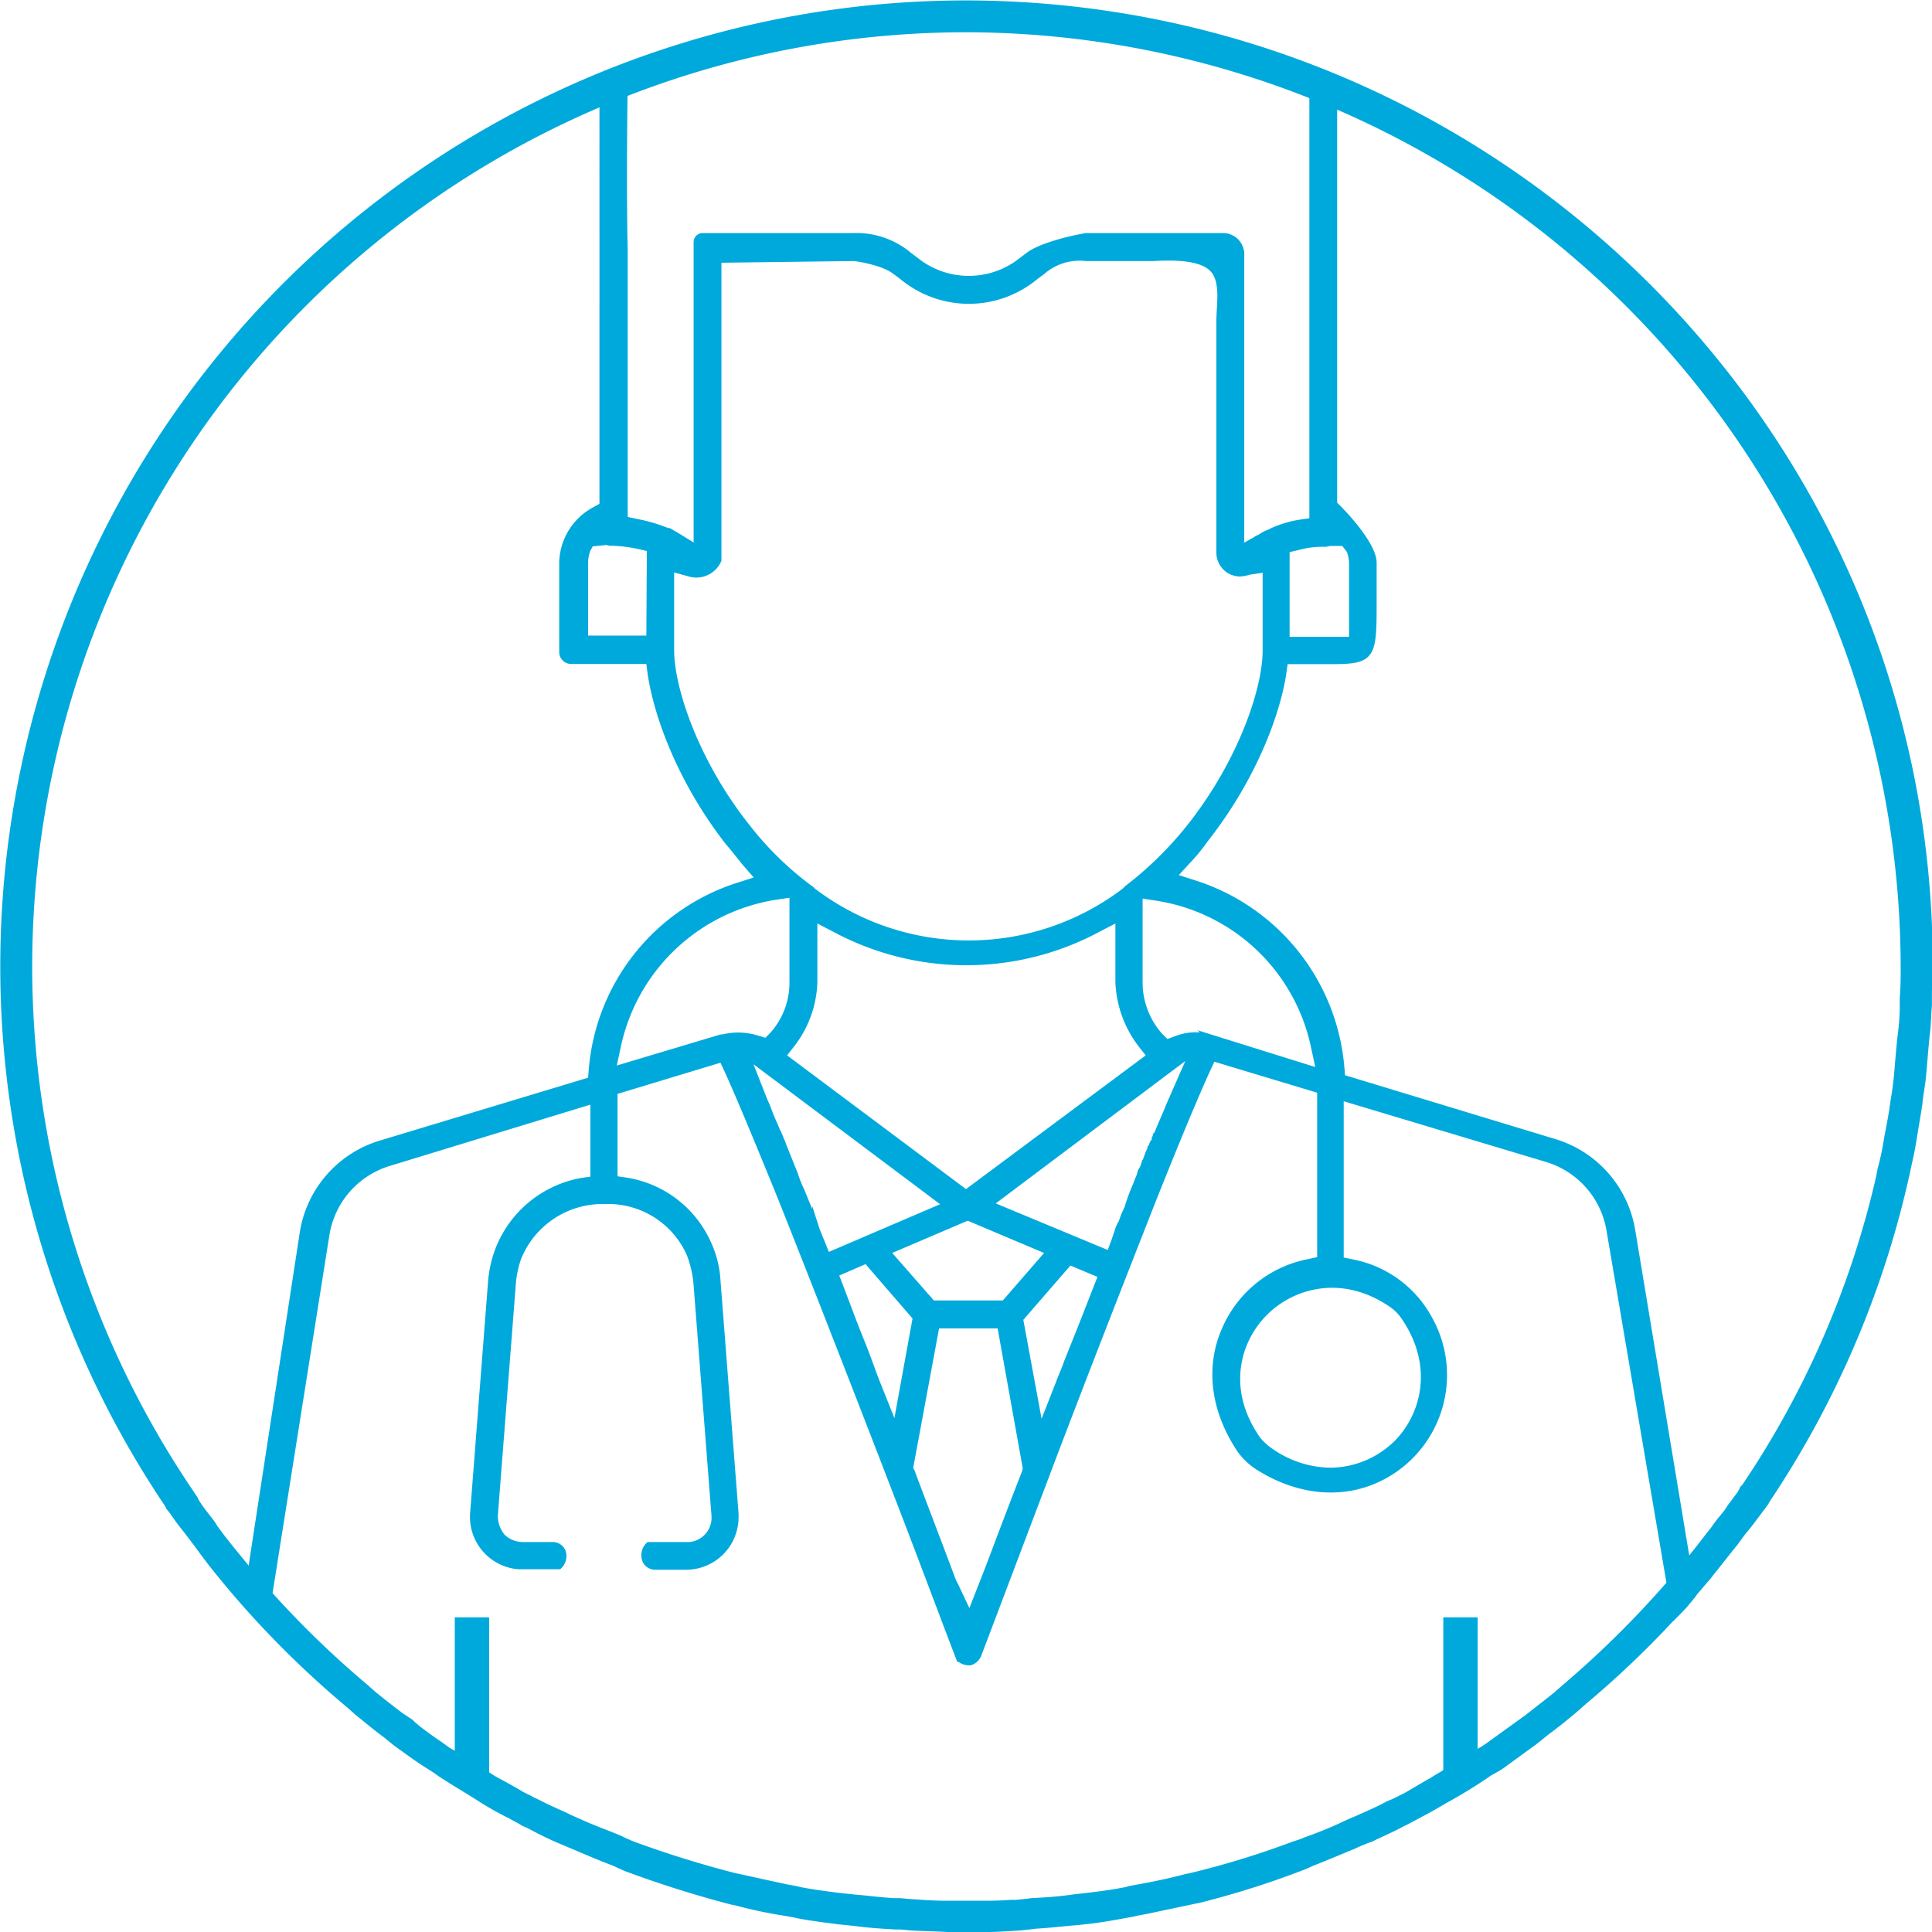
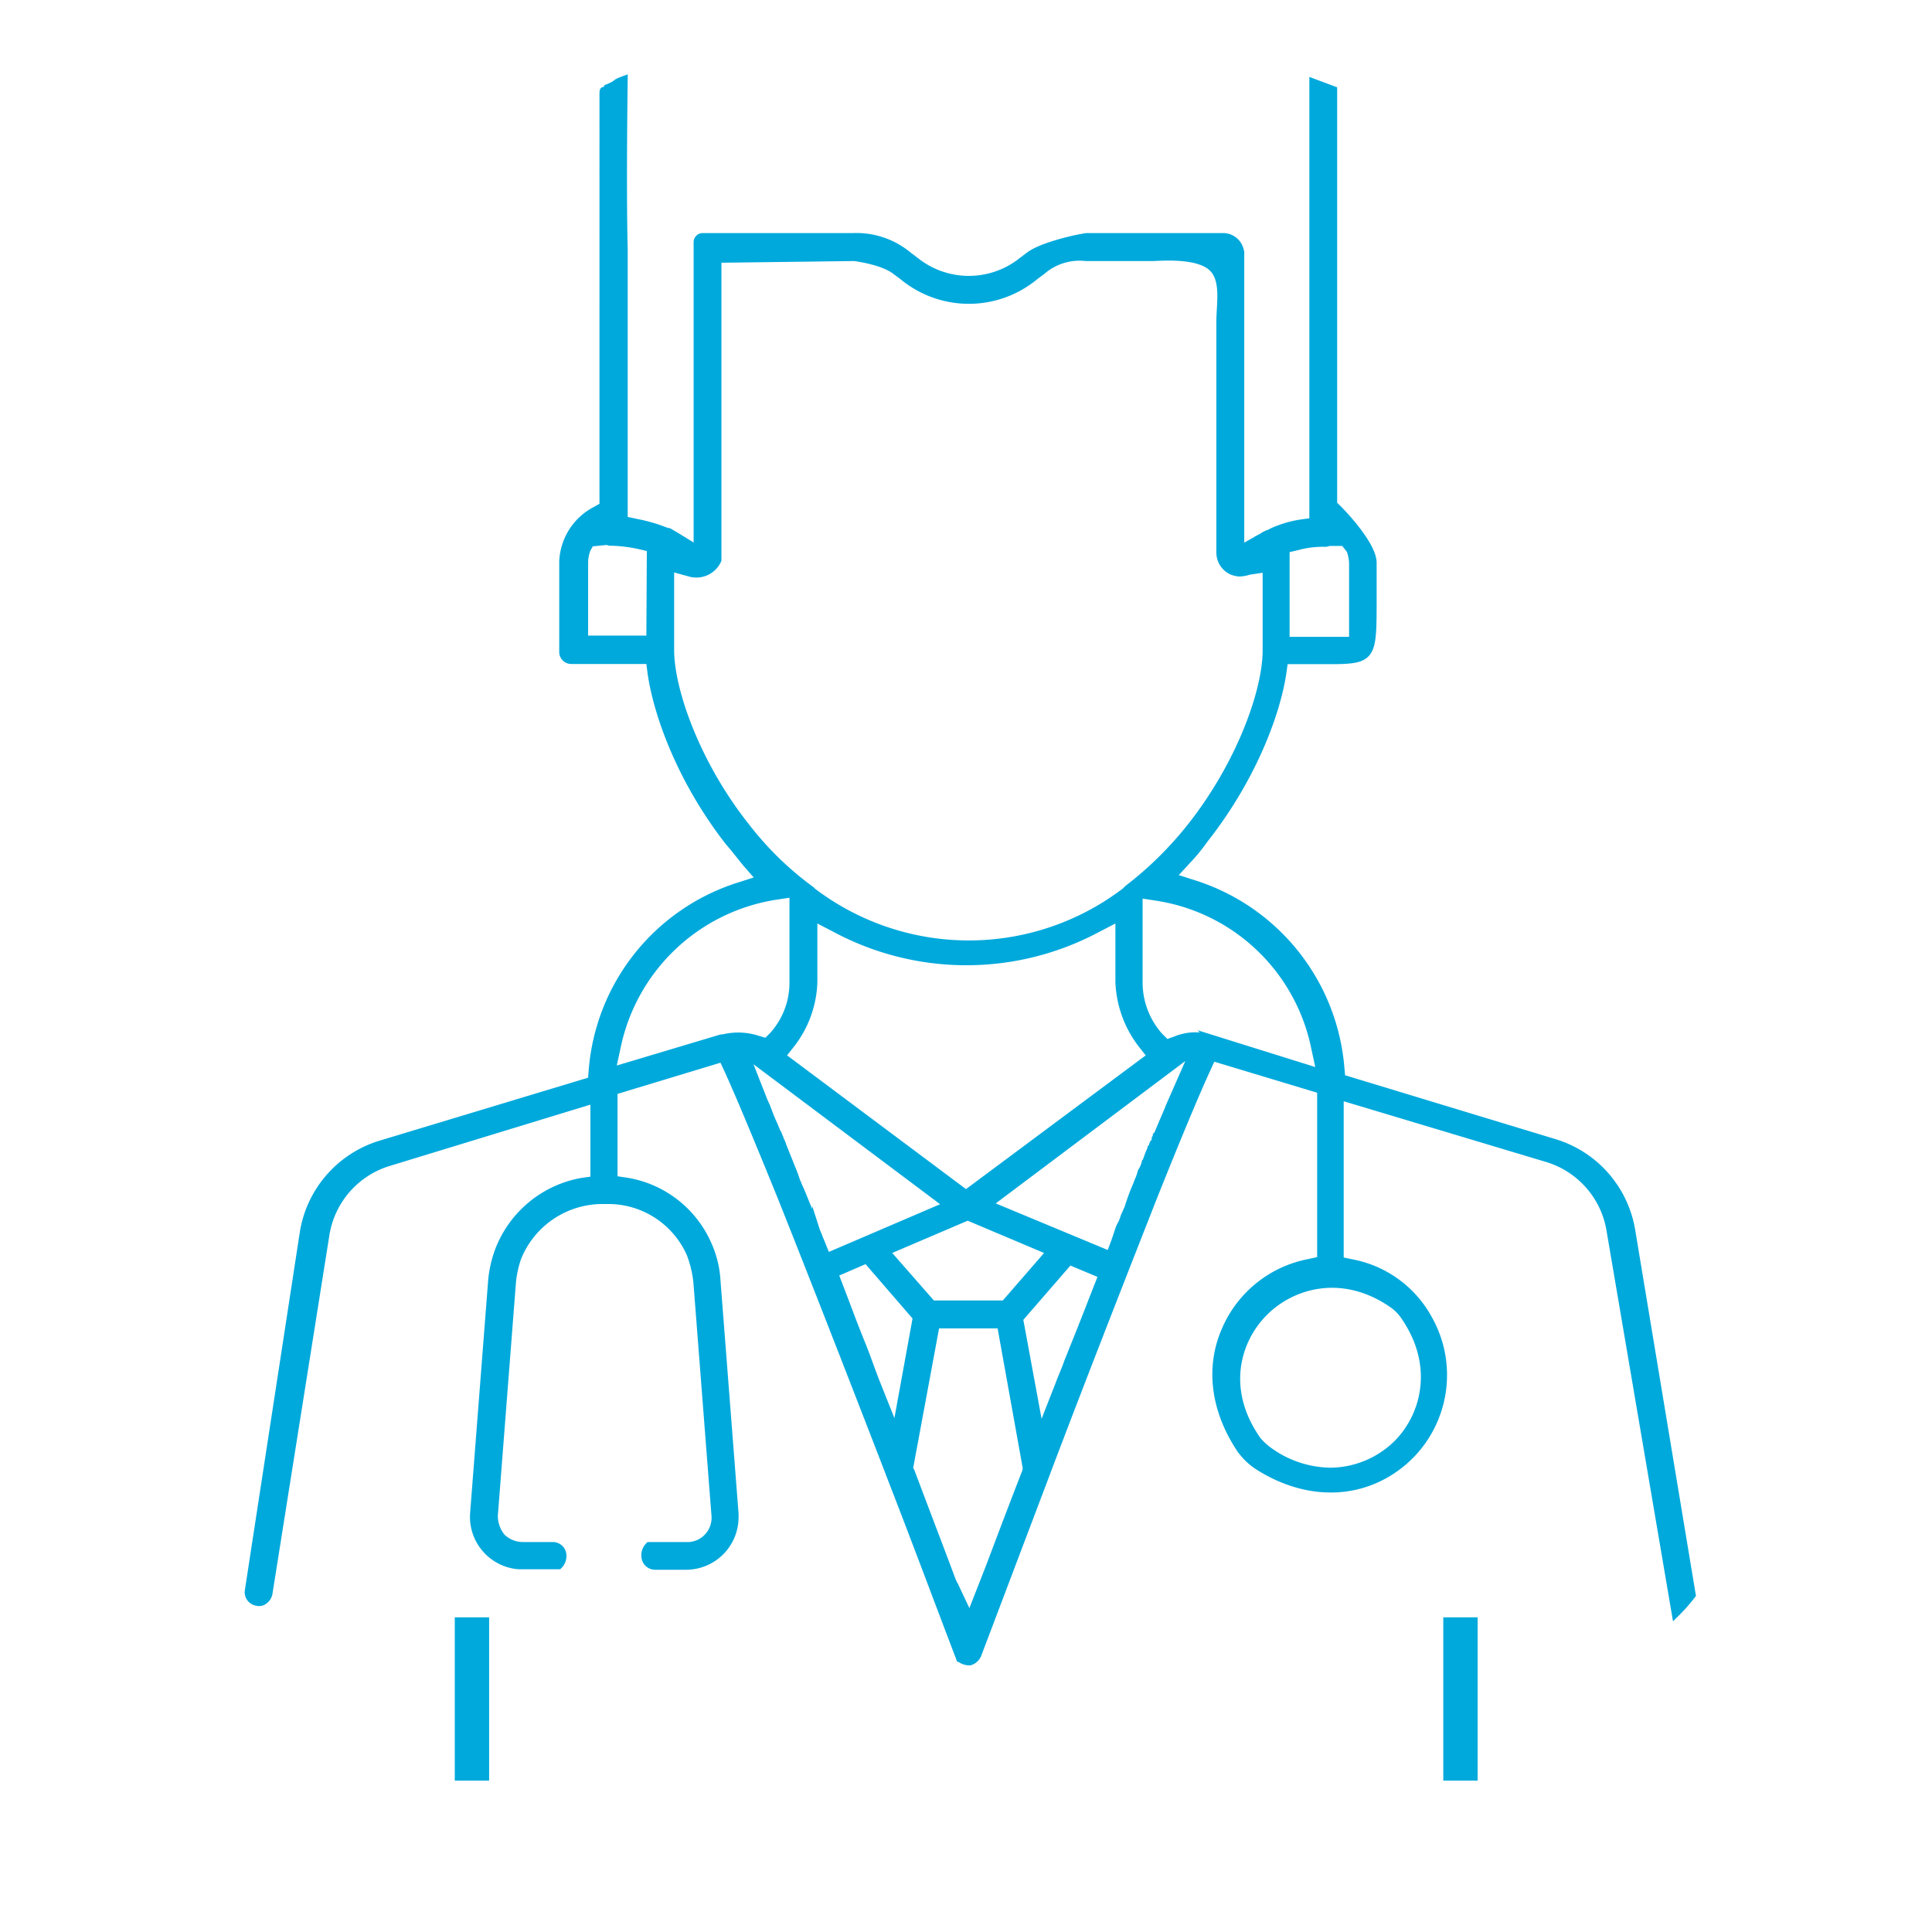
<svg xmlns="http://www.w3.org/2000/svg" id="Layer_1" data-name="Layer 1" viewBox="0 0 230 230">
  <title>Prof_230px</title>
  <g id="Layer_9" data-name="Layer 9">
    <path d="M194.23,146.39A13.19,13.19,0,0,0,185,136l-25.27-7.67-.11-1.23a25.16,25.16,0,0,0-17.49-21.9l-2.56-.82,1.84-2a21.3,21.3,0,0,0,2-2.45c5.73-7.27,8.59-15,9.31-19.86l.2-1.43h3.38c7.16,0,7.16.41,7.16-7.26v-4.4c0-1.85-2.86-5.12-4.19-6.45l-.51-.51V10.69l-2.46-.92v52.3l-1.43.2a13.09,13.09,0,0,0-3.38,1l-.41.21a2.86,2.86,0,0,0-.82.41l-2.56,1.43v-35a2.1,2.1,0,0,0-2.15-2.15H129.35c-2,.31-5.52,1.23-6.85,2.25l-.82.62a10.15,10.15,0,0,1-12.69,0l-.82-.62a9.68,9.68,0,0,0-6.55-2.25h-18a.66.66,0,0,0-.62.62V65.34L80.33,63.7c-.2-.1-.51-.3-.71-.41h-.1l-.31-.1a19.13,19.13,0,0,0-3.48-1l-1.43-.31V29.63c-.11-4.1-.11-11.88,0-20.17-1.44.52-.52.41-2,1-.31,1.23-.51-.51-.51.92V60.22l-.92.52A7.22,7.22,0,0,0,67,66.88V77.62a1,1,0,0,0,1,1h9.32l.2,1.54c.72,4.91,3.48,12.69,9.21,20.06.72.82,1.33,1.63,2,2.45l1.74,2-2.56.82a25.09,25.09,0,0,0-17.4,21.9l-.1,1.23-25.07,7.57a13.2,13.2,0,0,0-9.21,10.44l-6.55,42.67a1.21,1.21,0,0,0,1,1.44h0a1,1,0,0,0,.92-.21,1.36,1.36,0,0,0,.51-.82L38.79,147a10.74,10.74,0,0,1,7.47-8.6l24.45-7.47v9.52l-1.43.2a13.07,13.07,0,0,0-9.92,8.19,13.82,13.82,0,0,0-.82,3.58l-2.15,27.73a5.83,5.83,0,0,0,5.32,6.24h4.81a1.58,1.58,0,0,0,.41-1.63A1.21,1.21,0,0,0,65.8,184H62.22a3.61,3.61,0,0,1-2.46-1,4,4,0,0,1-.92-2.56L61,152.63a12.65,12.65,0,0,1,.62-2.86,10.88,10.88,0,0,1,10-6.86h.61a10.66,10.66,0,0,1,9.93,6.35,13.34,13.34,0,0,1,.81,3.37l2.15,27.74A3.32,3.32,0,0,1,82.07,184H77.26a1.6,1.6,0,0,0-.41,1.64,1.2,1.2,0,0,0,1.13.81h3.68a5.83,5.83,0,0,0,5.84-5.83v-.41l-2.15-27.73a12.09,12.09,0,0,0-1-4.2,12.85,12.85,0,0,0-9.83-7.67l-1.43-.21V129.91L86,126l.62,1.33q1.83,4,6.44,15.35c4.2,10.54,9.21,23.43,12.69,32.44l.11.3c3.27,8.4,6,15.76,8.39,22a1.81,1.81,0,0,0,1.23.41,1.51,1.51,0,0,0,.92-.82c2.25-5.94,5-13.2,8.18-21.6l.11-.3c4.7-12.39,9.21-23.85,12.58-32.44,3.07-7.68,5.22-12.8,6.45-15.46l.61-1.33,12.9,3.89V150l-1.43.31a13.62,13.62,0,0,0-9.93,8c-1.94,4.4-1.33,9.42,1.64,14a7.78,7.78,0,0,0,2.25,2.25c5,3.18,10.54,3.59,15.14,1A13.61,13.61,0,0,0,170.08,157a13.19,13.19,0,0,0-9.1-6.65l-1.44-.3V130.53l24.56,7.37a10.73,10.73,0,0,1,7.58,8.59l7.77,45.65a21.08,21.08,0,0,0,2-2.26Zm-41.13-81,1.33-.31a11.45,11.45,0,0,1,3.17-.41,1.31,1.31,0,0,0,.61-.1H160l.72.92a4.76,4.76,0,0,1,.31,1.64v9.11H153.1V65.34ZM77.37,76.09H69.59V67a4.54,4.54,0,0,1,.31-1.64l.41-.72,2-.2a.78.78,0,0,0,.51.1,18.39,18.39,0,0,1,3.28.41l1.33.31ZM88.83,98.4c-5.94-7.48-9-16.28-9-21V67.59l2.25.62a2.8,2.8,0,0,0,3.38-1.54V30.85h.72l15.55-.2c.62.1,3.48.51,4.91,1.64l.82.61a12.34,12.34,0,0,0,15.76,0l.82-.61a6.82,6.82,0,0,1,5.22-1.64h8.09c1.94-.1,5.42-.21,6.95,1.23s.93,4.29.93,6.44V65.75A2.45,2.45,0,0,0,146.65,68a3.06,3.06,0,0,0,.92.21,4.34,4.34,0,0,0,1.12-.21l2.05-.31v9.73c0,4.81-3.07,13.5-9,21a42.66,42.66,0,0,1-7.47,7.36l-.11.11-.1.1-.1.1a30.71,30.71,0,0,1-37.25,0l-.1-.1-.11-.1A38.31,38.31,0,0,1,88.83,98.4ZM115,142.09l-21.9-16.37,1.12-1.43a12.67,12.67,0,0,0,2.66-7.37v-7.68l2.56,1.33a33.06,33.06,0,0,0,31.21,0l2.56-1.33v7.68a13,13,0,0,0,2.66,7.37l1.13,1.43Zm.2,2.77L125,149l-5.42,6.24h-8.6L105.51,149ZM86.06,123.57h-.2l-13,3.89.62-2.87a22.88,22.88,0,0,1,18.93-17.91l2-.3V117A9.36,9.36,0,0,1,92,123.26l-.82.82-1.12-.41a7.52,7.52,0,0,0-4-.1Zm11.67,24.25c-.2-.41-.31-.81-.51-1.22l-.1-.31a8.6,8.6,0,0,0-.31-.82l-.61-1.64c-.41-.92-.72-1.84-1.13-2.66L95,141a.32.32,0,0,0-.1-.21l-.31-.92-1.23-3.07a1.72,1.72,0,0,1-.2-.51c0-.1-.11-.2-.11-.31l-.2-.41c0-.1,0-.1-.1-.2l-.41-1c-.21-.52-.41-.93-.62-1.44l-.51-1.33c-.1-.1-.1-.3-.2-.41l-2.25-5.73,24,18-14.32,6.14Zm6.65,16.89c-.61-1.54-1.12-3.07-1.74-4.61-.71-1.74-1.33-3.37-1.94-5l-1.33-3.48,3.79-1.64,5.93,6.86-2.46,13.51Zm17.71,10.54c-1.64,4.2-3.07,8-4.3,11.26l-2.35,6-1.74-3.68c0-.1-.11-.1-.11-.2l-.1-.21-.1-.2c-1.33-3.59-3.07-8.09-4.91-13l-.21-.41,3.17-17.09h7.68l3.07,17.09Zm8.49-21.9c-.72,1.84-1.43,3.68-2.25,5.73l-1.23,3.07c-.31.92-.71,1.74-1,2.56l-2.25,5.73L121.37,157l5.94-6.85,3.89,1.63Zm8.6-21.59c-.1.3-.51,1.23-.51,1.23l-.52,1.22a5.26,5.26,0,0,1-.41.92l-.1.21a.35.35,0,0,1-.1.2v.11a.82.82,0,0,1-.2.41c-.11.1-.11.3-.21.51l-.1.1v.1l-.1.21c-.21.41-.31.81-.52,1.33,0,.1,0,.1-.1.2a3.25,3.25,0,0,1-.41.92c0,.1-.1.21-.1.31a5.7,5.7,0,0,1-.31.82c0,.1-.1.2-.1.3a25,25,0,0,0-1.12,3l-.11.21c-.1.3-.3.61-.41,1,0,.1-.1.21-.1.31l-.2.41c-.11.1-.11.3-.21.41h0l-.2.61-.31.92-.61,1.64-14.43-6L142.15,125Zm4.91-8.19a6.25,6.25,0,0,0-4.09.2l-1.13.41-.82-.81a9.63,9.63,0,0,1-2.45-6.25V106.48l2,.31a22.73,22.73,0,0,1,18.93,18l.62,2.86Zm21.7,31.72a5.59,5.59,0,0,1,1.33,1.33c4.09,5.84,2.55,11.88-.82,15.25a11.43,11.43,0,0,1-7.88,3.28,12.71,12.71,0,0,1-7.37-2.46,7.77,7.77,0,0,1-1.33-1.23c-4.2-5.93-2.56-11.87.82-15.24s9.41-5,15.25-.93Z" style="fill:#00a9dc;stroke:#00a9dc;stroke-miterlimit:10;stroke-width:0.85px" />
    <rect x="171.82" y="192.54" width="4.09" height="19.44" style="fill:#00a9dc" />
    <rect x="54.14" y="192.54" width="4.09" height="19.44" style="fill:#00a9dc" />
  </g>
-   <path d="M115,3.84A111.46,111.46,0,0,1,226.27,115.08v.2c0,1.13,0,2.25-.11,3.48v1.33a25.61,25.61,0,0,1-.2,2.76l-.1.82c-.11,1.13-.21,2.25-.31,3.48l-.1,1.13c-.11.92-.21,1.84-.41,2.86h0v.11c0,.2-.1.4-.1.71-.21,1.23-.41,2.36-.62,3.38l-.1.61a31.57,31.57,0,0,1-.72,3.28c0,.1-.1.41-.1.61a109.11,109.11,0,0,1-16,36.95l-.11.1-.1.1-.2.41-.11.2c-.2.31-.41.52-.61.82s-.41.51-.61.82l-.41.62-.82,1-.31.41-.51.71c-.82,1-1.64,2.15-2.76,3.48l-.11.11-.1.1c-.1.2-.31.41-.41.61l-.2.21A116.25,116.25,0,0,1,186,200.63l-.93.82c-1.22,1-2.35,1.84-3.37,2.66l-1,.72-.41.3c-1,.72-2.14,1.54-3.27,2.36a11.14,11.14,0,0,1-1.13.71l-.61.41c-1.54,1-3.17,1.95-4.71,2.87l-.3.2c-.93.51-1.95,1.13-3,1.74l-1.44.72-.71.3c-1.33.72-2.56,1.23-3.69,1.74-.51.21-1.22.52-1.84.82h0c-1.33.62-2.86,1.23-4.3,1.74l-.51.21-.92.3A102.59,102.59,0,0,1,141.63,223l-.51.1h0c-1.94.52-3.89.92-5.63,1.23l-1.12.21-.31.1h0c-1.53.31-3.07.51-4.71.71l-1.84.21c-1.33.2-2.76.31-4.71.41l-.82.1-1,.1h-.71c-1.23.11-2.36.11-3.38.11h-4.3c-1.43,0-2.76-.11-4.3-.21l-1.12-.1h-.72c-1.74-.1-3.17-.31-4.5-.41l-2-.21c-1.53-.2-3.17-.4-4.7-.71l-.41-.1-1.13-.21c-1.94-.41-3.79-.82-5.63-1.23l-.51-.1a126,126,0,0,1-12.18-3.79l-.92-.4-.41-.21c-1.43-.61-2.86-1.12-4.3-1.74L68,216.08c-1-.51-2.25-1-3.68-1.74l-.62-.3c-.3-.11-.51-.31-.82-.41l-.61-.31h0c-1-.61-2.15-1.23-3.27-1.84-.52-.31-.93-.62-1.44-.92-1-.62-2.15-1.33-3.27-2.05h0l-.72-.41-1-.72c-.92-.61-1.74-1.22-2.56-1.84l-.61-.51-.31-.31L48,204h0c-1.23-.92-2.26-1.74-3.28-2.56l-.92-.82a113.91,113.91,0,0,1-14-14l-.82-1c-1-1.23-1.94-2.36-2.76-3.48-.1-.11-.21-.31-.31-.41l-.31-.51-.3-.41-.72-.92c-.41-.52-.72-1-1-1.44v-.1l-.62-.92-.41-.61A111.23,111.23,0,0,1,115,3.84h0m0-3.79A115,115,0,0,0,19.34,178.83l.41.62v.1l.41.51c.51.72.92,1.33,1.43,1.94l.72.93.31.4c.2.31.41.52.61.82.82,1.13,1.74,2.36,2.76,3.59l.82,1a114.62,114.62,0,0,0,14.53,14.53l.92.82c1.23,1,2.36,1.94,3.48,2.76l1,.82.41.31c1,.71,2.25,1.64,3.37,2.35l1.13.72.72.51c1.74,1.13,3.27,2,4.81,3a37.58,37.58,0,0,0,3.48,1.94c.51.31,1,.51,1.43.82l.71.31c1.33.71,2.56,1.33,3.79,1.84l1.95.82c1.43.61,2.86,1.23,4.5,1.84l.41.2.92.41a130,130,0,0,0,12.69,4l.51.1a54.74,54.74,0,0,0,5.83,1.23l1.13.2.41.1c1.64.31,3.27.51,4.91.72l1.94.2c1.54.21,3.07.31,4.81.41h.62l1.12.11c1.64.1,3.07.1,4.51.2h4.3c1.33,0,2.76-.1,4.4-.2l1-.11.82-.1c1.84-.1,3.37-.31,4.81-.41l1.84-.2c1.64-.21,3.27-.52,4.91-.82l.41-.1,1.13-.21,5.83-1.23.51-.1a105.89,105.89,0,0,0,12.59-4l.92-.41.51-.2c1.54-.62,3-1.23,4.5-1.85a18,18,0,0,1,2-.82c1.23-.61,2.46-1.12,3.79-1.84l.61-.3,1.53-.82c1.23-.62,2.36-1.33,3.48-1.95,1.64-.92,3.28-1.94,4.81-3l.72-.4a9.74,9.74,0,0,0,1.23-.82l3.38-2.46.4-.31,1-.82c1.12-.81,2.25-1.73,3.48-2.76l.92-.82a114.62,114.62,0,0,0,14.53-14.53,9.11,9.11,0,0,0,.82-1c1-1.23,1.94-2.46,2.86-3.58l.52-.72.3-.41.82-1,1-1.33.92-1.23.3-.51a114.26,114.26,0,0,0,16.48-38.38c0-.1.1-.31.1-.41.21-1.12.51-2.25.72-3.48l.1-.61c.2-1.23.41-2.46.61-3.69,0-.2.11-.51.11-.81.1-1,.3-1.95.41-3l.1-1.13c.1-1.23.2-2.35.31-3.58l.1-.82c.1-1,.1-1.94.2-3v-1.22c0-1.23.1-2.36.1-3.59v-.2C230,51.63,178.58.15,115,.05Z" style="fill:#00a9dc" />
</svg>